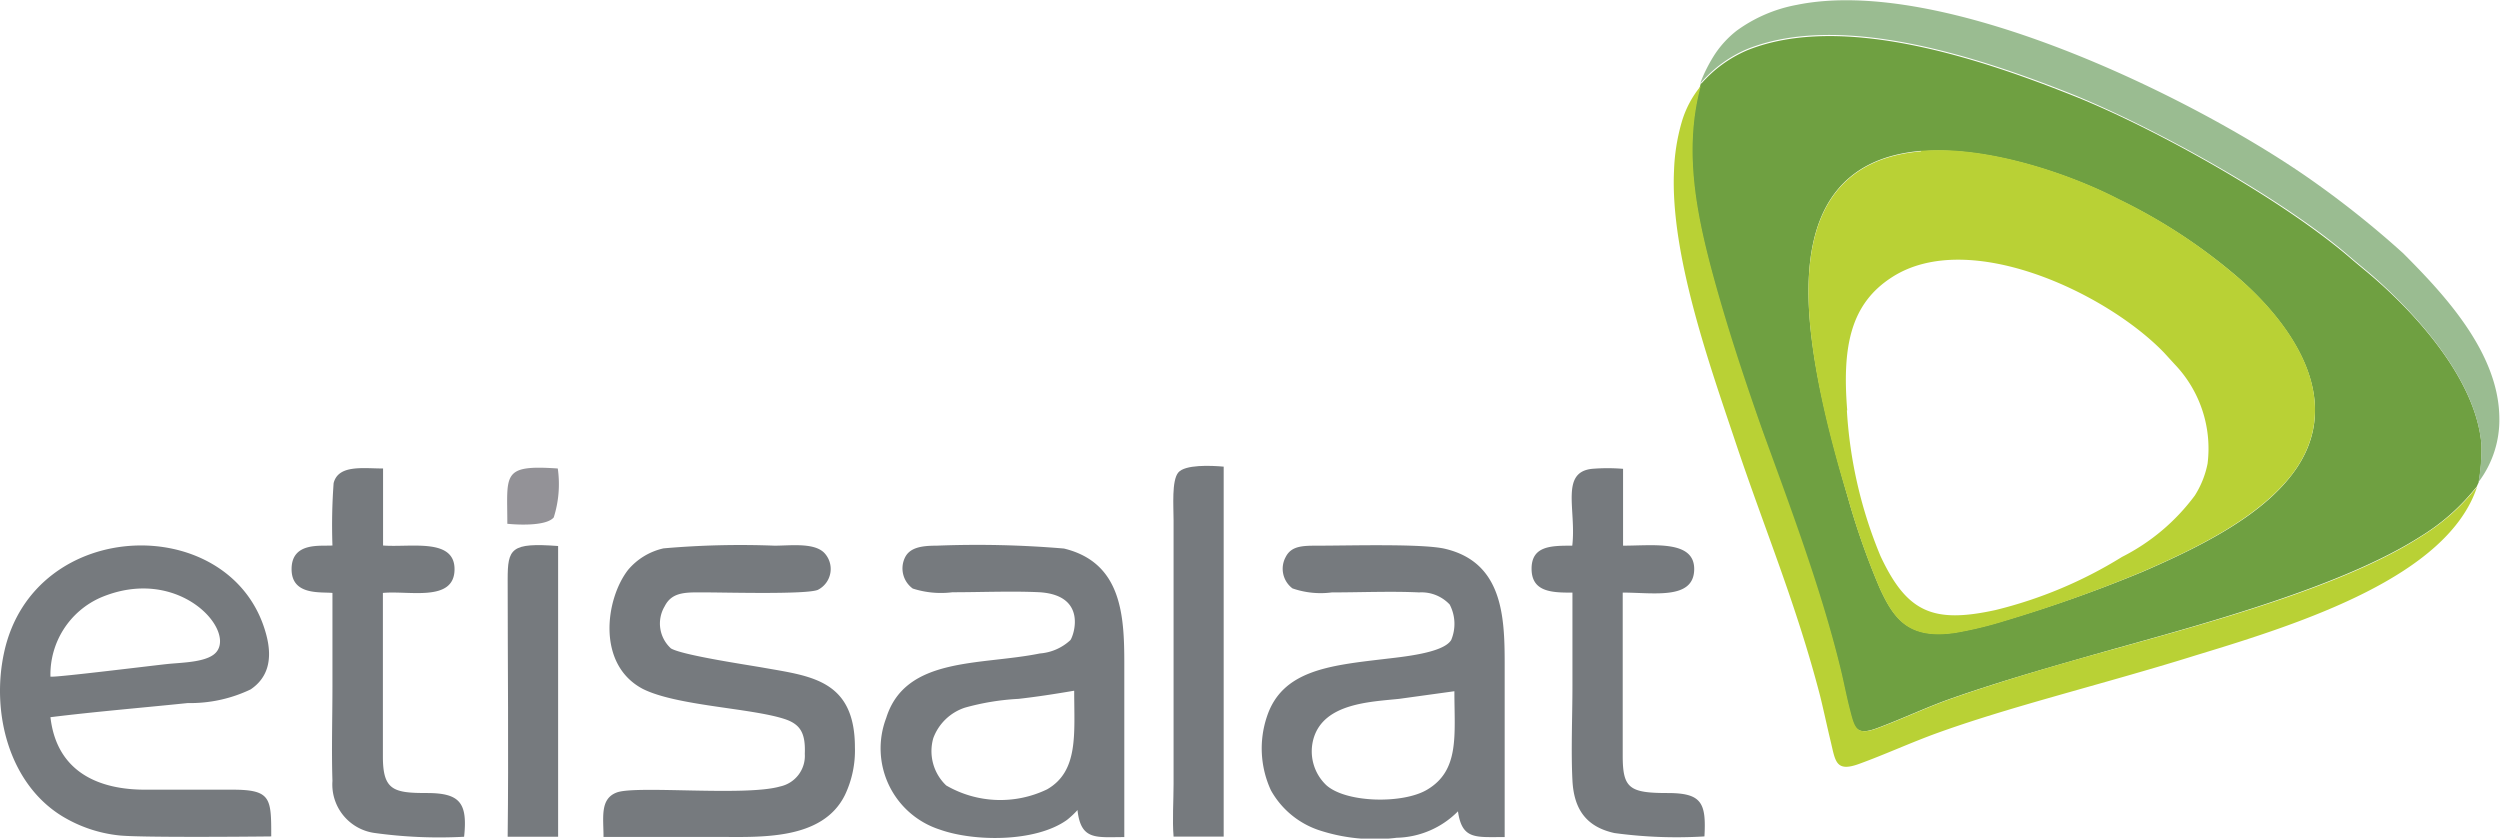
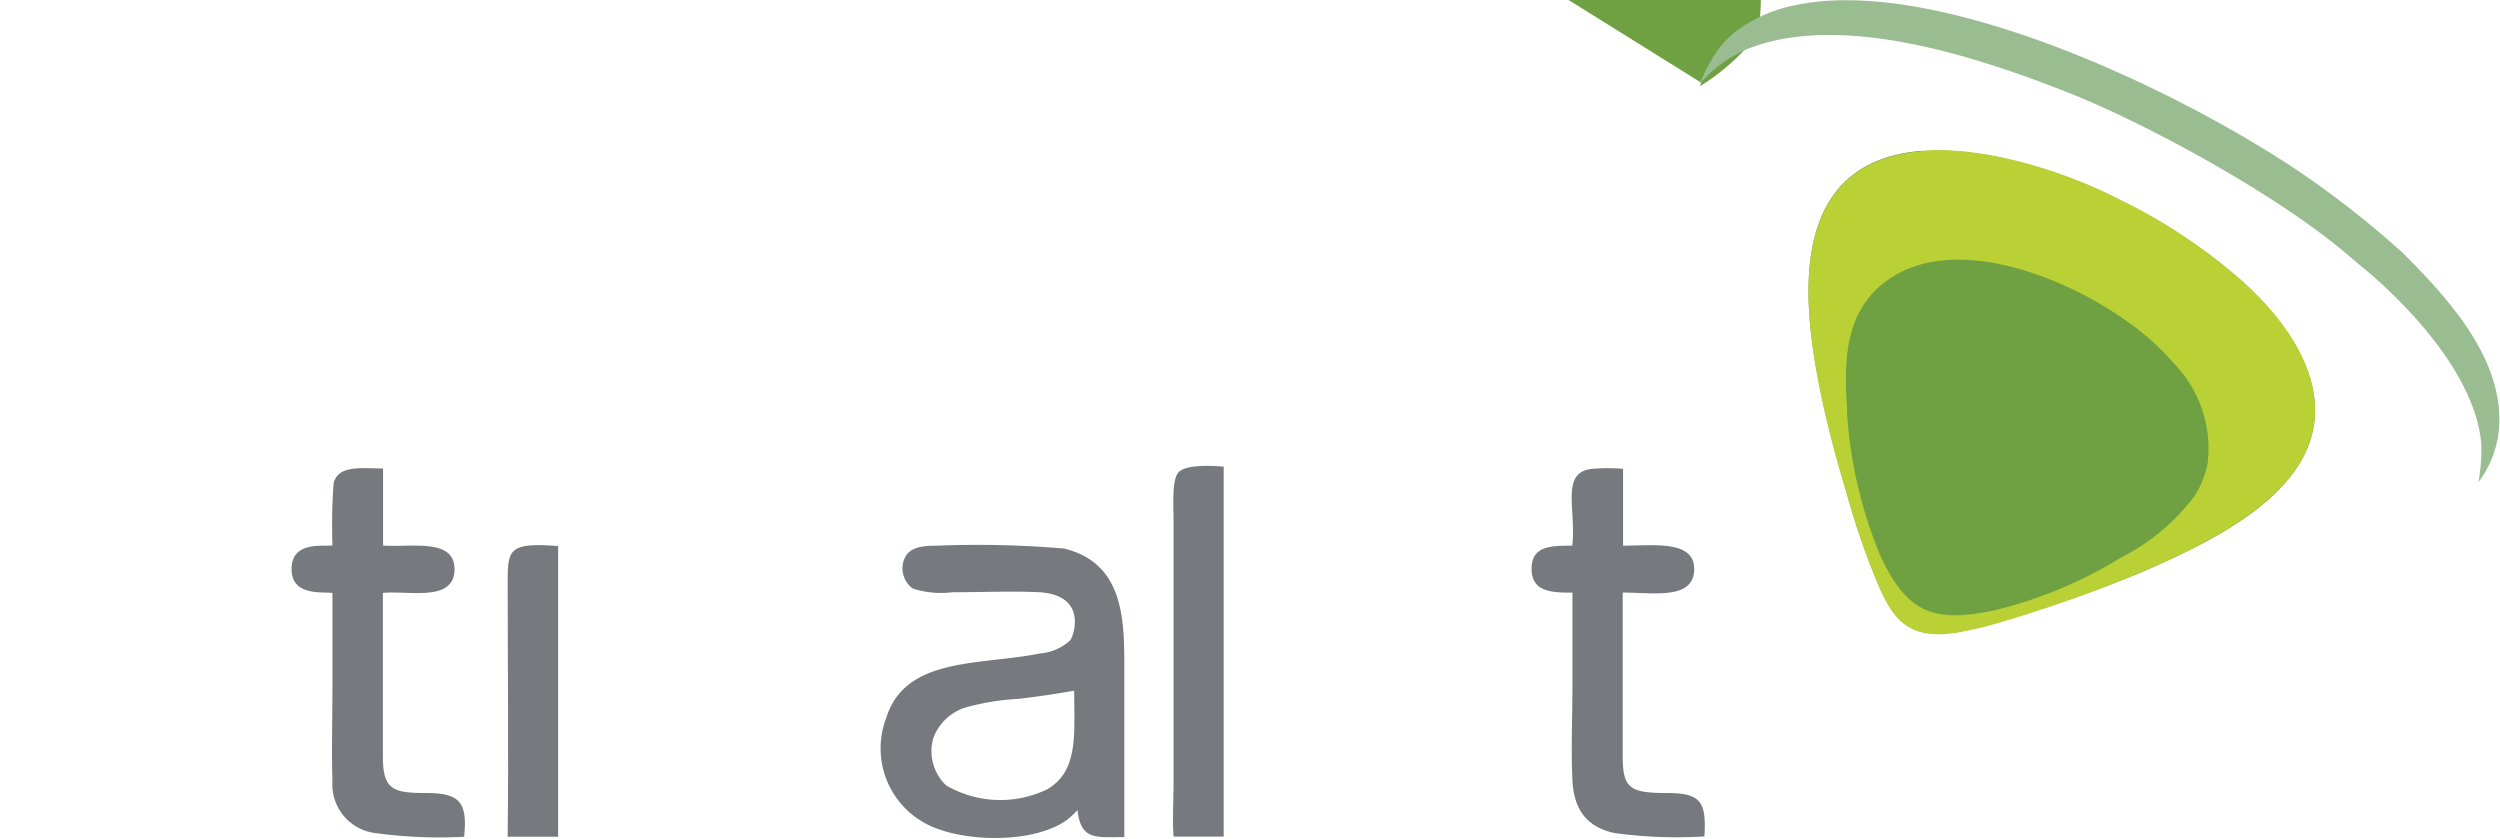
<svg xmlns="http://www.w3.org/2000/svg" id="Layer_1" data-name="Layer 1" viewBox="0 0 148.67 49.87">
  <defs>
    <style>.cls-1{fill:#6fa041;}.cls-1,.cls-2,.cls-3,.cls-4,.cls-5{fill-rule:evenodd;}.cls-2{fill:#b9d135;}.cls-3{fill:#9abc91;}.cls-4{fill:#767a7e;}.cls-5{fill:#939297;}</style>
  </defs>
  <title>etisalat</title>
-   <path class="cls-1" d="M114.25,9c3.91-.33,8.83,1.35,11.76,2.87a32.62,32.62,0,0,1,6.73,4.34c3.24,2.69,7,7.51,3.57,12-1.87,2.47-5.3,4.24-8.91,5.8a82,82,0,0,1-8.18,2.89,22.88,22.88,0,0,1-2.94.71c-2.75.4-3.64-.76-4.51-2.68a44.47,44.47,0,0,1-1.91-5.46c-1-3.45-2.38-8.49-2.31-12.43.07-4.76,2.11-7.68,6.7-8.07ZM101.16,4.91l-.06.21c-1,3.71-.29,7.39.64,10.9.87,3.28,1.91,6.41,3,9.49,1.61,4.55,3.48,9.38,4.65,14.15.21.84.37,1.72.59,2.56.28,1.09.38,1.54,1.62,1.09,1.51-.56,2.94-1.25,4.51-1.8,3.12-1.09,6.38-2,9.57-2.91,5.52-1.54,13.66-3.75,18.28-6.71a12.58,12.58,0,0,0,3.14-2.73l.18-.21.12-.26a11.37,11.37,0,0,0,.17-2.25c-.32-3.79-3.75-7.64-6.5-10-.43-.37-.86-.71-1.31-1.1-4-3.45-11.54-7.68-16.45-9.64-5.3-2.11-13.68-5-19.38-2.72a7.55,7.55,0,0,0-2.76,2Z" transform="translate(0)" />
+   <path class="cls-1" d="M114.25,9c3.91-.33,8.83,1.35,11.76,2.87a32.62,32.62,0,0,1,6.73,4.34c3.24,2.69,7,7.51,3.57,12-1.87,2.47-5.3,4.24-8.91,5.8a82,82,0,0,1-8.18,2.89,22.88,22.88,0,0,1-2.94.71c-2.75.4-3.64-.76-4.51-2.68a44.47,44.47,0,0,1-1.91-5.46c-1-3.45-2.38-8.49-2.31-12.43.07-4.76,2.11-7.68,6.7-8.07ZM101.16,4.91l-.06.21a12.58,12.58,0,0,0,3.14-2.73l.18-.21.12-.26a11.37,11.37,0,0,0,.17-2.25c-.32-3.79-3.75-7.64-6.5-10-.43-.37-.86-.71-1.31-1.1-4-3.45-11.54-7.68-16.45-9.64-5.3-2.11-13.68-5-19.38-2.72a7.55,7.55,0,0,0-2.76,2Z" transform="translate(0)" />
  <path class="cls-2" d="M109.85,24.4c-.31-3.84.22-6.35,2.67-7.92,4.57-2.94,12.76.95,16.17,4.49l.65.71a7.25,7.25,0,0,1,1.94,5.89,5.53,5.53,0,0,1-.76,1.9,12.29,12.29,0,0,1-4.33,3.65,26,26,0,0,1-7.53,3.16c-3.71.81-5.26.14-6.83-3.21a26.53,26.53,0,0,1-2-8.67ZM114.25,9c-4.59.39-6.63,3.31-6.7,8.07-.07,3.94,1.26,9,2.31,12.43a44.47,44.47,0,0,0,1.91,5.46c.87,1.92,1.76,3.08,4.51,2.68a22.88,22.88,0,0,0,2.94-.71A82,82,0,0,0,127.4,34c3.61-1.56,7-3.33,8.91-5.8,3.43-4.52-.33-9.34-3.57-12A32.62,32.62,0,0,0,126,11.84c-2.93-1.52-7.85-3.2-11.76-2.87Z" transform="translate(0)" />
-   <path class="cls-2" d="M147.27,29l-.18.21A12.58,12.58,0,0,1,144,31.89c-4.62,3-12.76,5.17-18.28,6.71-3.19.88-6.45,1.82-9.57,2.91-1.57.55-3,1.24-4.51,1.8-1.24.45-1.34,0-1.62-1.09-.22-.84-.38-1.72-.59-2.56-1.17-4.77-3-9.6-4.65-14.15-1.08-3.08-2.12-6.21-3-9.49-.93-3.51-1.64-7.19-.64-10.9A6,6,0,0,0,100,7.29a11.79,11.79,0,0,0-.45,2.88c-.23,5,2.17,11.67,3.69,16.22,1.73,5.16,3.59,9.56,5,15,.22.89.41,1.8.63,2.71.28,1.18.3,1.83,1.68,1.33,1.57-.57,3.1-1.28,4.74-1.87s3.39-1.13,5.06-1.62c3.42-1,6.92-1.93,10.33-3,6.28-1.9,14.89-4.69,16.63-10Z" transform="translate(0)" />
  <path class="cls-3" d="M101.16,4.91a7.55,7.55,0,0,1,2.76-2c5.7-2.27,14.08.61,19.38,2.72,4.91,2,12.47,6.19,16.45,9.64.45.39.88.73,1.31,1.1,2.75,2.41,6.18,6.26,6.5,10.05a11.37,11.37,0,0,1-.17,2.25s0,0,0,0a6.14,6.14,0,0,0,1.24-3.89c-.07-3.92-3.43-7.42-5.72-9.72a57.42,57.42,0,0,0-5.72-4.54c-7-4.84-21.69-12-30.34-10.23a8.76,8.76,0,0,0-3.58,1.54,6,6,0,0,0-1.26,1.35,9.16,9.16,0,0,0-.89,1.74Z" transform="translate(0)" />
  <path class="cls-4" d="M63.88,41.08c0,2.56.27,4.78-1.61,5.86a6.41,6.41,0,0,1-6-.23,2.81,2.81,0,0,1-.77-2.81,3,3,0,0,1,1.89-1.82,14.67,14.67,0,0,1,3.18-.52c1.14-.13,2.16-.29,3.28-.48Zm.2,7.13c.21,1.78,1.11,1.57,2.78,1.57,0-3.44,0-6.9,0-10.33,0-2.84-.15-6-3.59-6.83a61.23,61.23,0,0,0-7.57-.17c-.87,0-1.6.1-1.89.72A1.48,1.48,0,0,0,54.28,35a5.48,5.48,0,0,0,2.36.22c1.66,0,3.56-.08,5.19,0,2.89.19,2,2.64,1.82,2.85a3,3,0,0,1-1.81.79c-3.54.72-8,.17-9.14,3.84a5.07,5.07,0,0,0,3.18,6.63c2,.72,5.68.78,7.57-.57a5.32,5.32,0,0,0,.63-.59Z" transform="translate(0)" />
-   <path class="cls-4" d="M3,40.24A5,5,0,0,1,6,35.53c4.48-1.89,7.86,1.73,6.93,3.16-.45.71-2.07.7-3,.8s-6.2.75-6.83.75Zm13.13,9.5c0-2.28,0-2.78-2.32-2.78H8.78C5.85,47,3.37,45.89,3,42.65c2.68-.33,5.45-.56,8.16-.84A8.33,8.33,0,0,0,14.9,41c1-.67,1.34-1.75.93-3.27C13.87,30.4,2,30.61.24,38.82c-.77,3.57.3,7.76,3.43,9.7a8.17,8.17,0,0,0,3.41,1.16c1.18.13,7.48.08,9.09.06Z" transform="translate(0)" />
-   <path class="cls-4" d="M86.49,41.11c0,2.61.32,4.7-1.62,5.85-1.44.86-4.83.79-6-.27a2.77,2.77,0,0,1-.75-2.79c.62-2.07,3.33-2.16,5.08-2.34l3.26-.45Zm.21,7.12c.24,1.74,1.08,1.54,2.78,1.55,0-3.44,0-6.89,0-10.33,0-2.8-.13-6-3.53-6.81-1.31-.32-5.73-.19-7.55-.19-.91,0-1.6,0-1.94.67a1.46,1.46,0,0,0,.4,1.87,5.11,5.11,0,0,0,2.34.24c1.68,0,3.54-.08,5.19,0a2.3,2.3,0,0,1,1.82.72,2.48,2.48,0,0,1,.09,2.11c-.47.78-2.89,1-4.06,1.14-3.22.38-6,.68-6.9,3.42A5.94,5.94,0,0,0,75.58,47a5.14,5.14,0,0,0,2.83,2.36,10.58,10.58,0,0,0,4.65.46,5.29,5.29,0,0,0,3.64-1.57Z" transform="translate(0)" />
-   <path class="cls-4" d="M35.9,49.77c2.25,0,4.51,0,6.77,0,2.51,0,6.24.23,7.58-2.5a6.14,6.14,0,0,0,.59-2.82c0-4-2.6-4.24-5.37-4.73-1-.18-4.88-.75-5.57-1.16a2,2,0,0,1-.37-2.51c.46-.91,1.36-.82,2.52-.82s5.89.13,6.58-.15A1.39,1.39,0,0,0,49,32.86c-.62-.6-2-.41-2.94-.41a52.46,52.46,0,0,0-6.6.16,3.85,3.85,0,0,0-2.11,1.28c-1.35,1.74-1.88,5.63.88,7.08,2,1,6.34,1.13,8.37,1.77,1,.31,1.31.85,1.26,2.09a1.86,1.86,0,0,1-1.47,1.94c-2.06.6-8.59-.08-9.72.36-1,.38-.78,1.48-.78,2.64Z" transform="translate(0)" />
  <path class="cls-4" d="M93.49,32.45c-1.23,0-2.41,0-2.41,1.37s1.17,1.43,2.43,1.42v5.57c0,1.79-.09,3.84,0,5.6s.86,2.77,2.5,3.13a27.38,27.38,0,0,0,5.35.2c.11-2-.16-2.58-2.19-2.58-2.27,0-2.67-.28-2.67-2.21V35.24c1.85,0,4.2.44,4.25-1.35s-2.4-1.44-4.23-1.44l0-4.57a11.3,11.3,0,0,0-1.84,0c-1.91.2-.93,2.42-1.18,4.57Z" transform="translate(0)" />
  <path class="cls-4" d="M19.76,32.44c-.7.05-2.4-.22-2.42,1.38s1.7,1.37,2.43,1.44v5.55c0,1.84-.06,3.81,0,5.63a2.91,2.91,0,0,0,2.47,3.09,27.88,27.88,0,0,0,5.36.23c.21-2-.23-2.6-2.21-2.6S22.77,47,22.77,45V35.26c1.54-.15,4.22.56,4.26-1.37s-2.63-1.32-4.25-1.45V27.86c-1.19,0-2.66-.24-2.94.87a34.34,34.34,0,0,0-.07,3.71Z" transform="translate(0)" />
  <path class="cls-4" d="M69.77,49.75l3,0v-22c-.78-.07-2.3-.13-2.7.35s-.28,2-.28,2.85V46.62c0,1-.08,2.16,0,3.13Z" transform="translate(0)" />
  <path class="cls-4" d="M30.19,49.76l3,0V32.47c-2.82-.21-3,.15-3,2,0,5,.06,10.26,0,15.26Z" transform="translate(0)" />
-   <path class="cls-5" d="M30.19,31.15c.81.08,2.33.11,2.74-.38a6.55,6.55,0,0,0,.24-2.91c-3.36-.23-3,.33-3,3.29Z" transform="translate(0)" />
</svg>